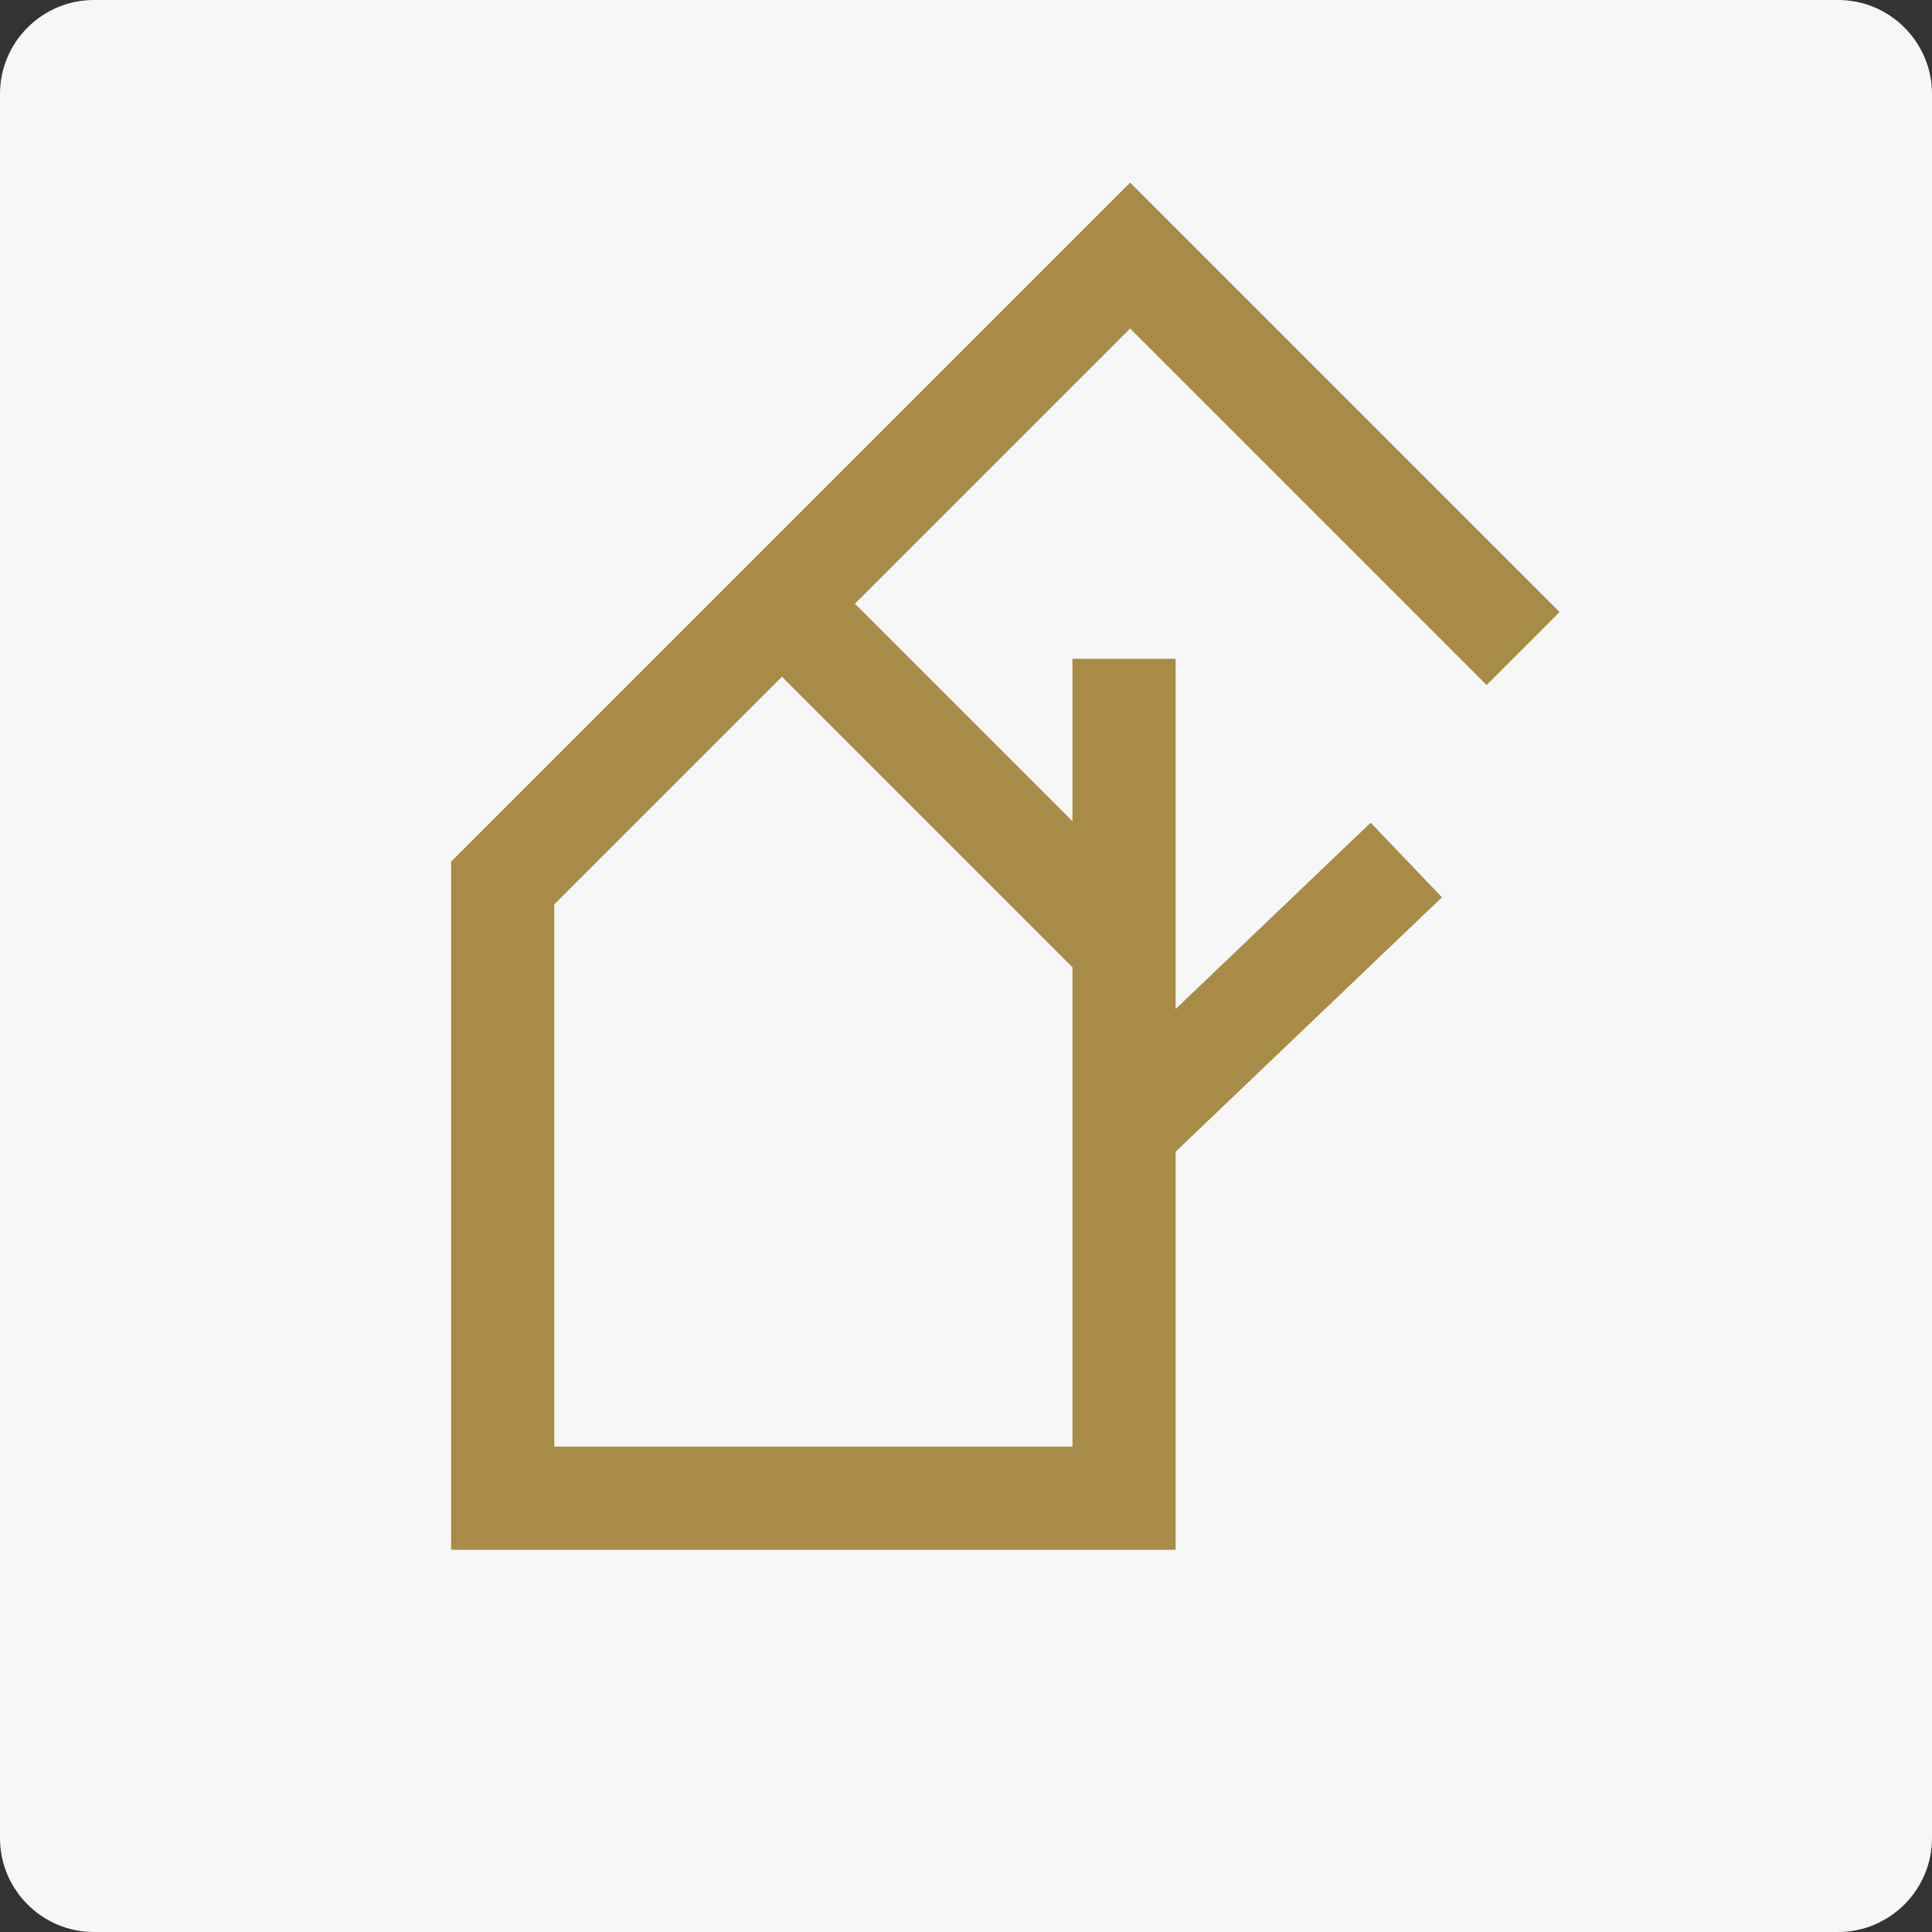
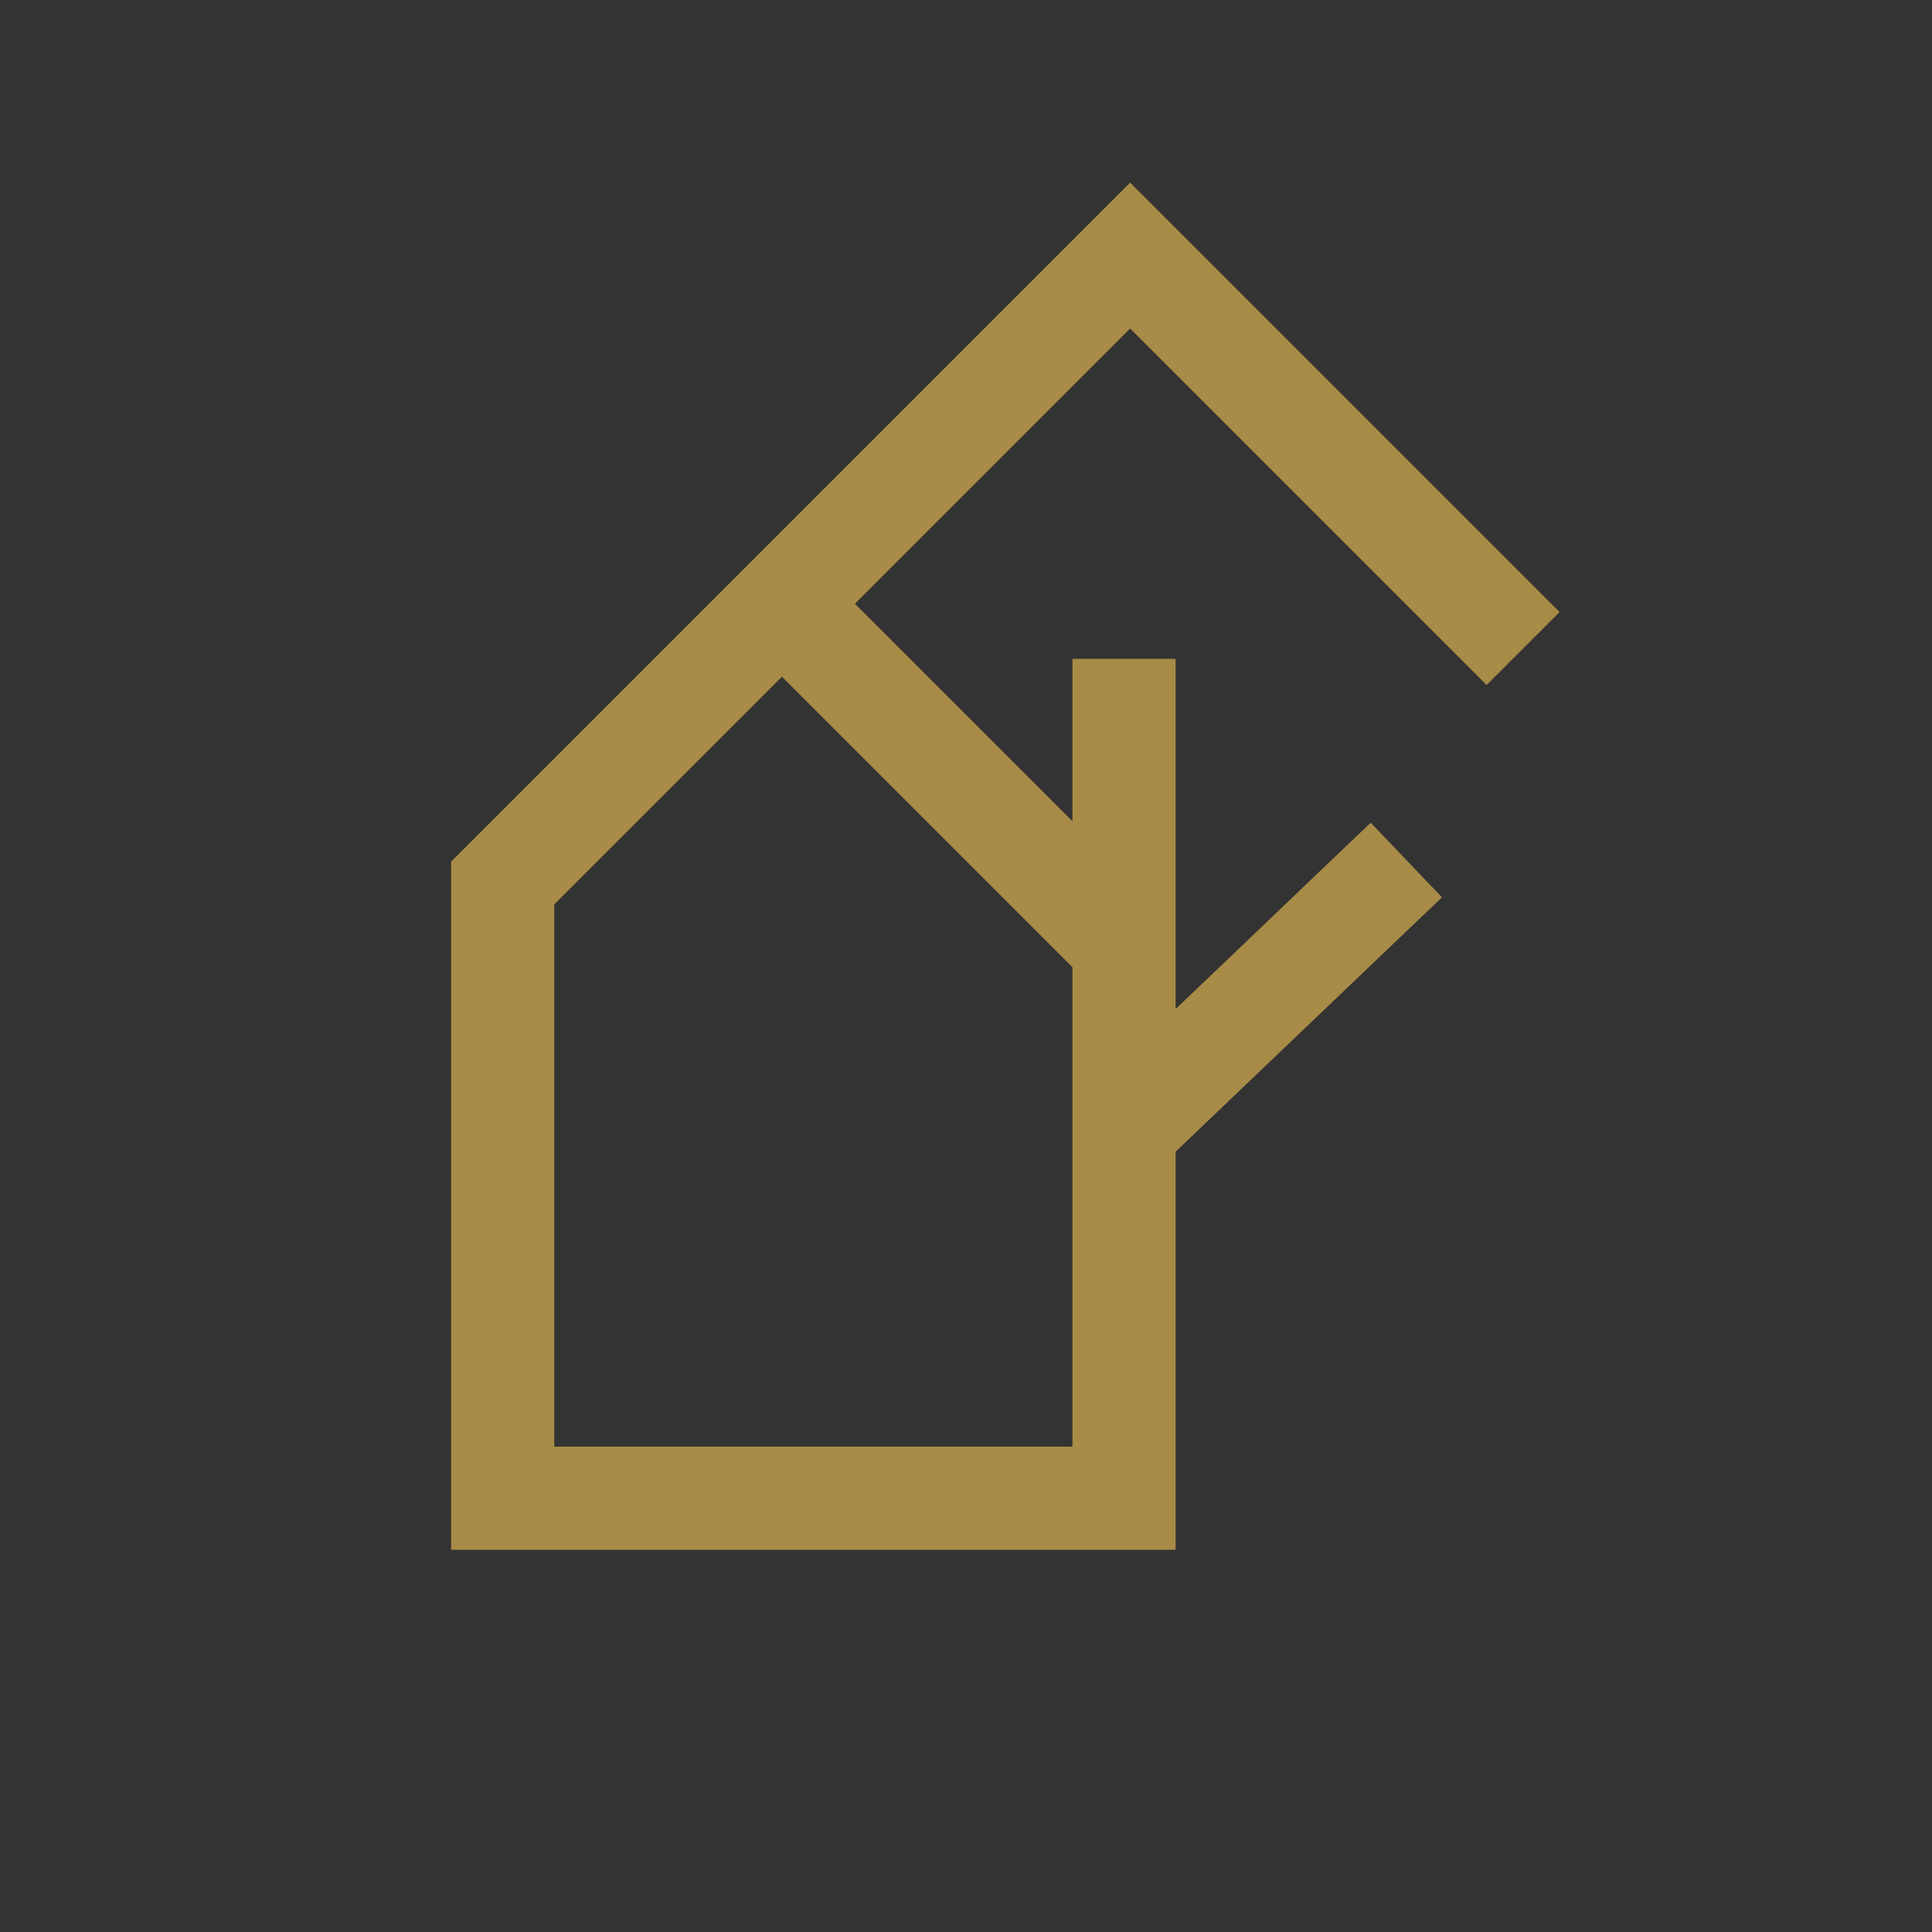
<svg xmlns="http://www.w3.org/2000/svg" id="_Слой_1" data-name="Слой 1" viewBox="0 0 412 412">
  <rect x="0" y="0" width="412" height="412" fill="#333333" stroke="none" />
  <defs>
    <style> .cls-1 { fill: #a88b47; } .cls-2 { fill: #f7f7f7; } </style>
  </defs>
  <g id="_Слой_1-2" data-name="Слой 1">
-     <path class="cls-2" d="M392,412H20c-11,0-20-9-20-20V20C0,9,9,0,20,0H392C403,0,412,9,412,20V392c0,11-9,20-20,20Z" />
-   </g>
+     </g>
  <path class="cls-1" d="M241,70.06l76.02,76.02,15.56-15.56L241,38.94,96.2,183.74v146.76H250.7v-84.9l56.8-54.25-15.2-15.91-41.6,39.74v-74.68h-22v34.64l-46.39-46.39,58.69-58.69Zm-12.3,136.2v102.24H118.2v-115.64l48.55-48.55,61.95,61.95Z" />
</svg>